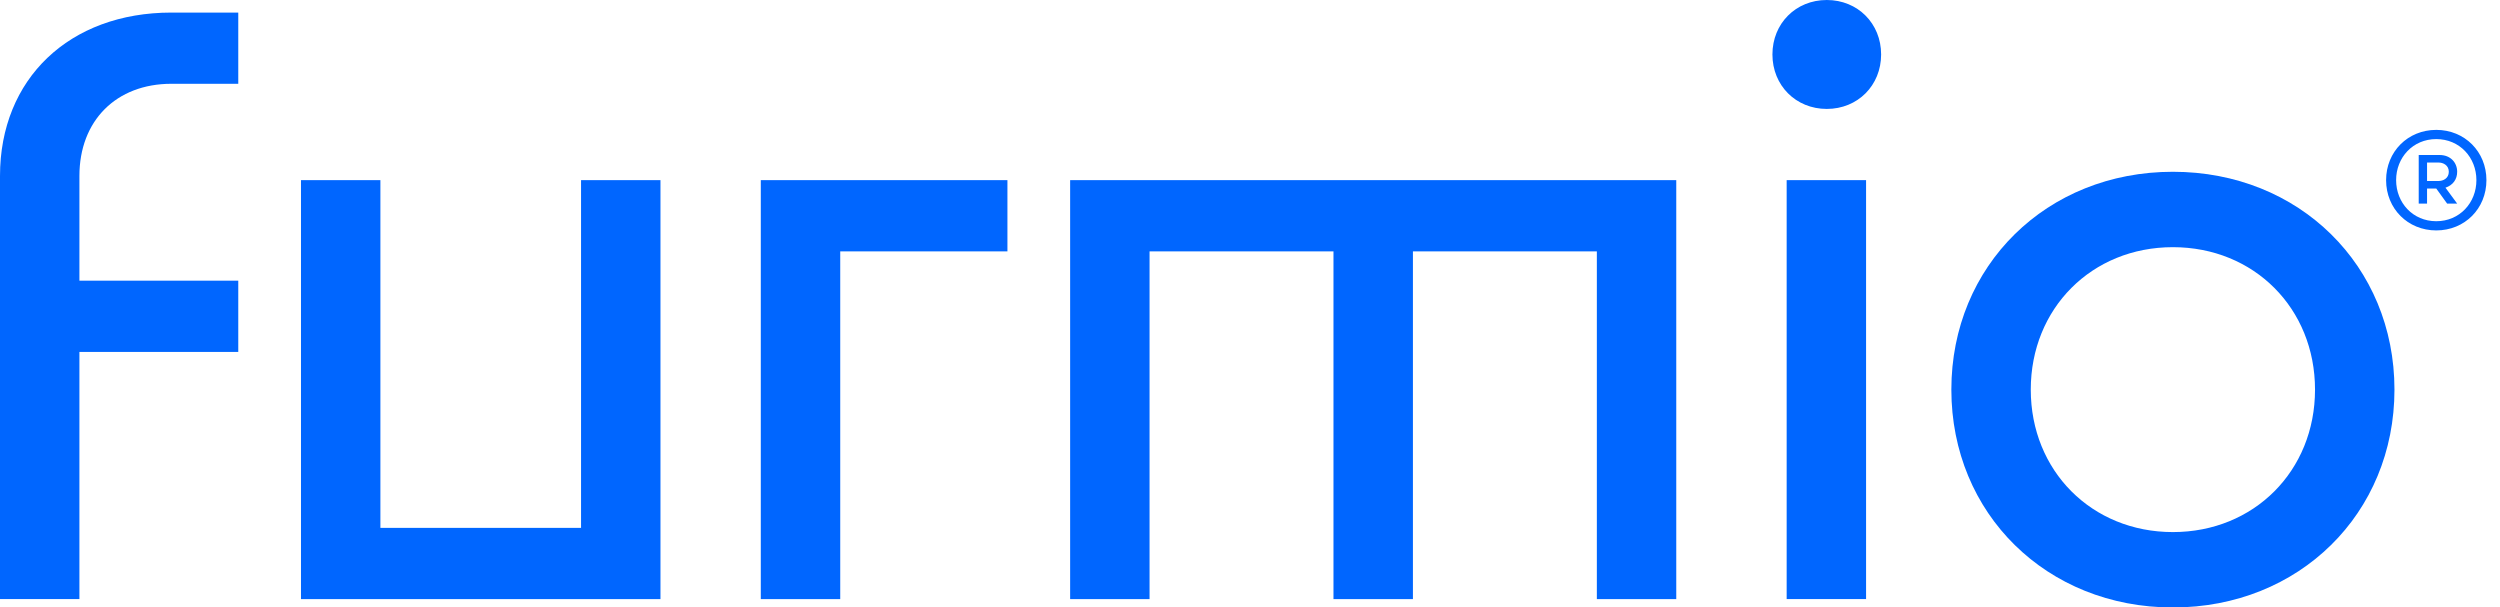
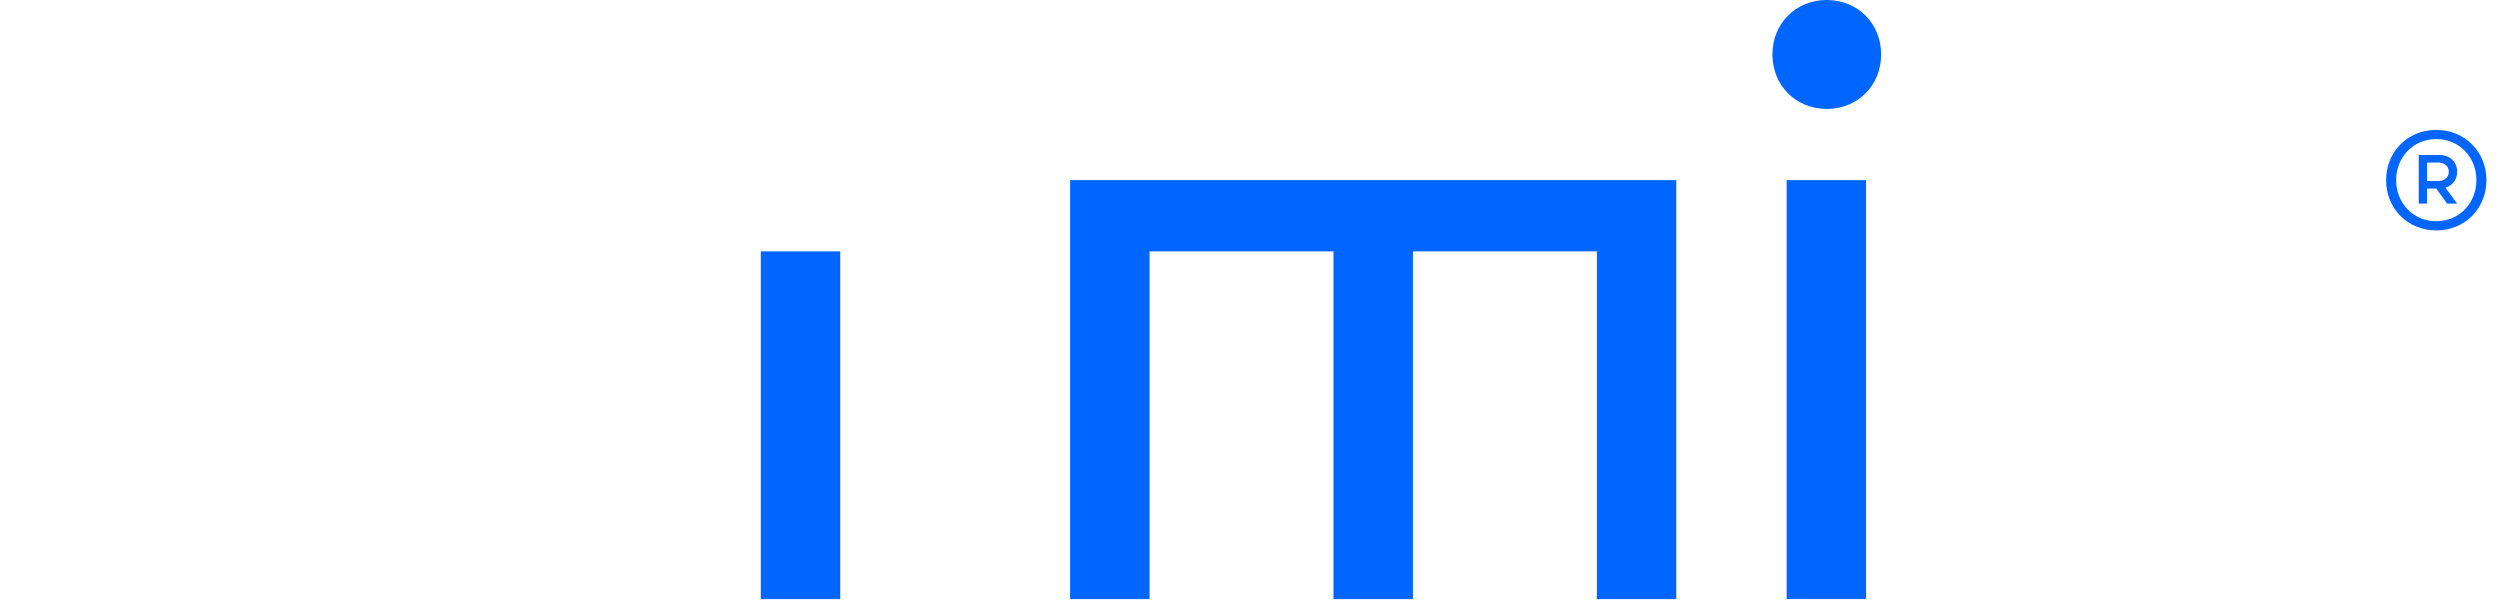
<svg xmlns="http://www.w3.org/2000/svg" width="107" height="26" viewBox="0 0 107 26" fill="none">
  <g clip-path="url(#clip0_2133_216)">
-     <path d="M7.336 0.538H10.198V3.586H7.336C4.974 3.586 3.399 5.164 3.399 7.531V12.014H10.198V15.062H3.399V25.641H0V7.531C0 3.371 2.97 0.538 7.336 0.538Z" fill="#0066FF" />
-     <path d="M28.268 7.71V25.642H12.882V7.71H16.281V22.593H24.869V7.71H28.268Z" fill="#0066FF" />
-     <path d="M32.562 7.71H43.118V10.759H35.962V25.642H32.562V7.71Z" fill="#0066FF" />
+     <path d="M32.562 7.71V10.759H35.962V25.642H32.562V7.71Z" fill="#0066FF" />
    <path d="M45.802 7.71H71.744V25.642H68.345V10.759H60.473V25.642H57.073V10.759H49.201V25.642H45.802V7.71Z" fill="#0066FF" />
    <path d="M78.186 0C79.51 0 80.512 1.004 80.512 2.331C80.512 3.658 79.51 4.662 78.186 4.662C76.862 4.662 75.86 3.658 75.86 2.331C75.86 1.004 76.862 0 78.186 0ZM76.469 7.71H79.868V25.641H76.469V7.71Z" fill="#0066FF" />
-     <path d="M83.518 16.676C83.518 11.368 87.597 7.352 93 7.352C98.403 7.352 102.483 11.368 102.483 16.676C102.483 21.983 98.403 26 93 26C87.597 26 83.518 21.983 83.518 16.676ZM93 22.773C96.471 22.773 99.083 20.155 99.083 16.676C99.083 13.197 96.471 10.579 93 10.579C89.529 10.579 86.917 13.197 86.917 16.676C86.917 20.155 89.529 22.773 93 22.773Z" fill="#0066FF" />
    <path d="M102.125 7.71C102.125 6.491 103.055 5.559 104.272 5.559C105.489 5.559 106.419 6.491 106.419 7.71C106.419 8.93 105.489 9.862 104.272 9.862C103.055 9.862 102.125 8.93 102.125 7.71ZM104.272 9.468C105.274 9.468 105.99 8.679 105.99 7.71C105.99 6.742 105.274 5.953 104.272 5.953C103.27 5.953 102.554 6.742 102.554 7.71C102.554 8.679 103.27 9.468 104.272 9.468ZM103.521 6.634H104.415C104.88 6.634 105.167 6.957 105.167 7.352C105.167 7.674 104.988 7.925 104.666 8.033L105.167 8.714H104.737L104.272 8.069H103.878V8.714H103.521V6.634ZM104.379 7.746C104.558 7.746 104.809 7.639 104.809 7.352C104.809 7.065 104.558 6.957 104.379 6.957H103.878V7.746H104.379Z" fill="#0066FF" />
  </g>
  <defs>
    <clipPath id="clip0_2133_216">
      <rect width="106.419" height="26" fill="white" />
    </clipPath>
  </defs>
</svg>